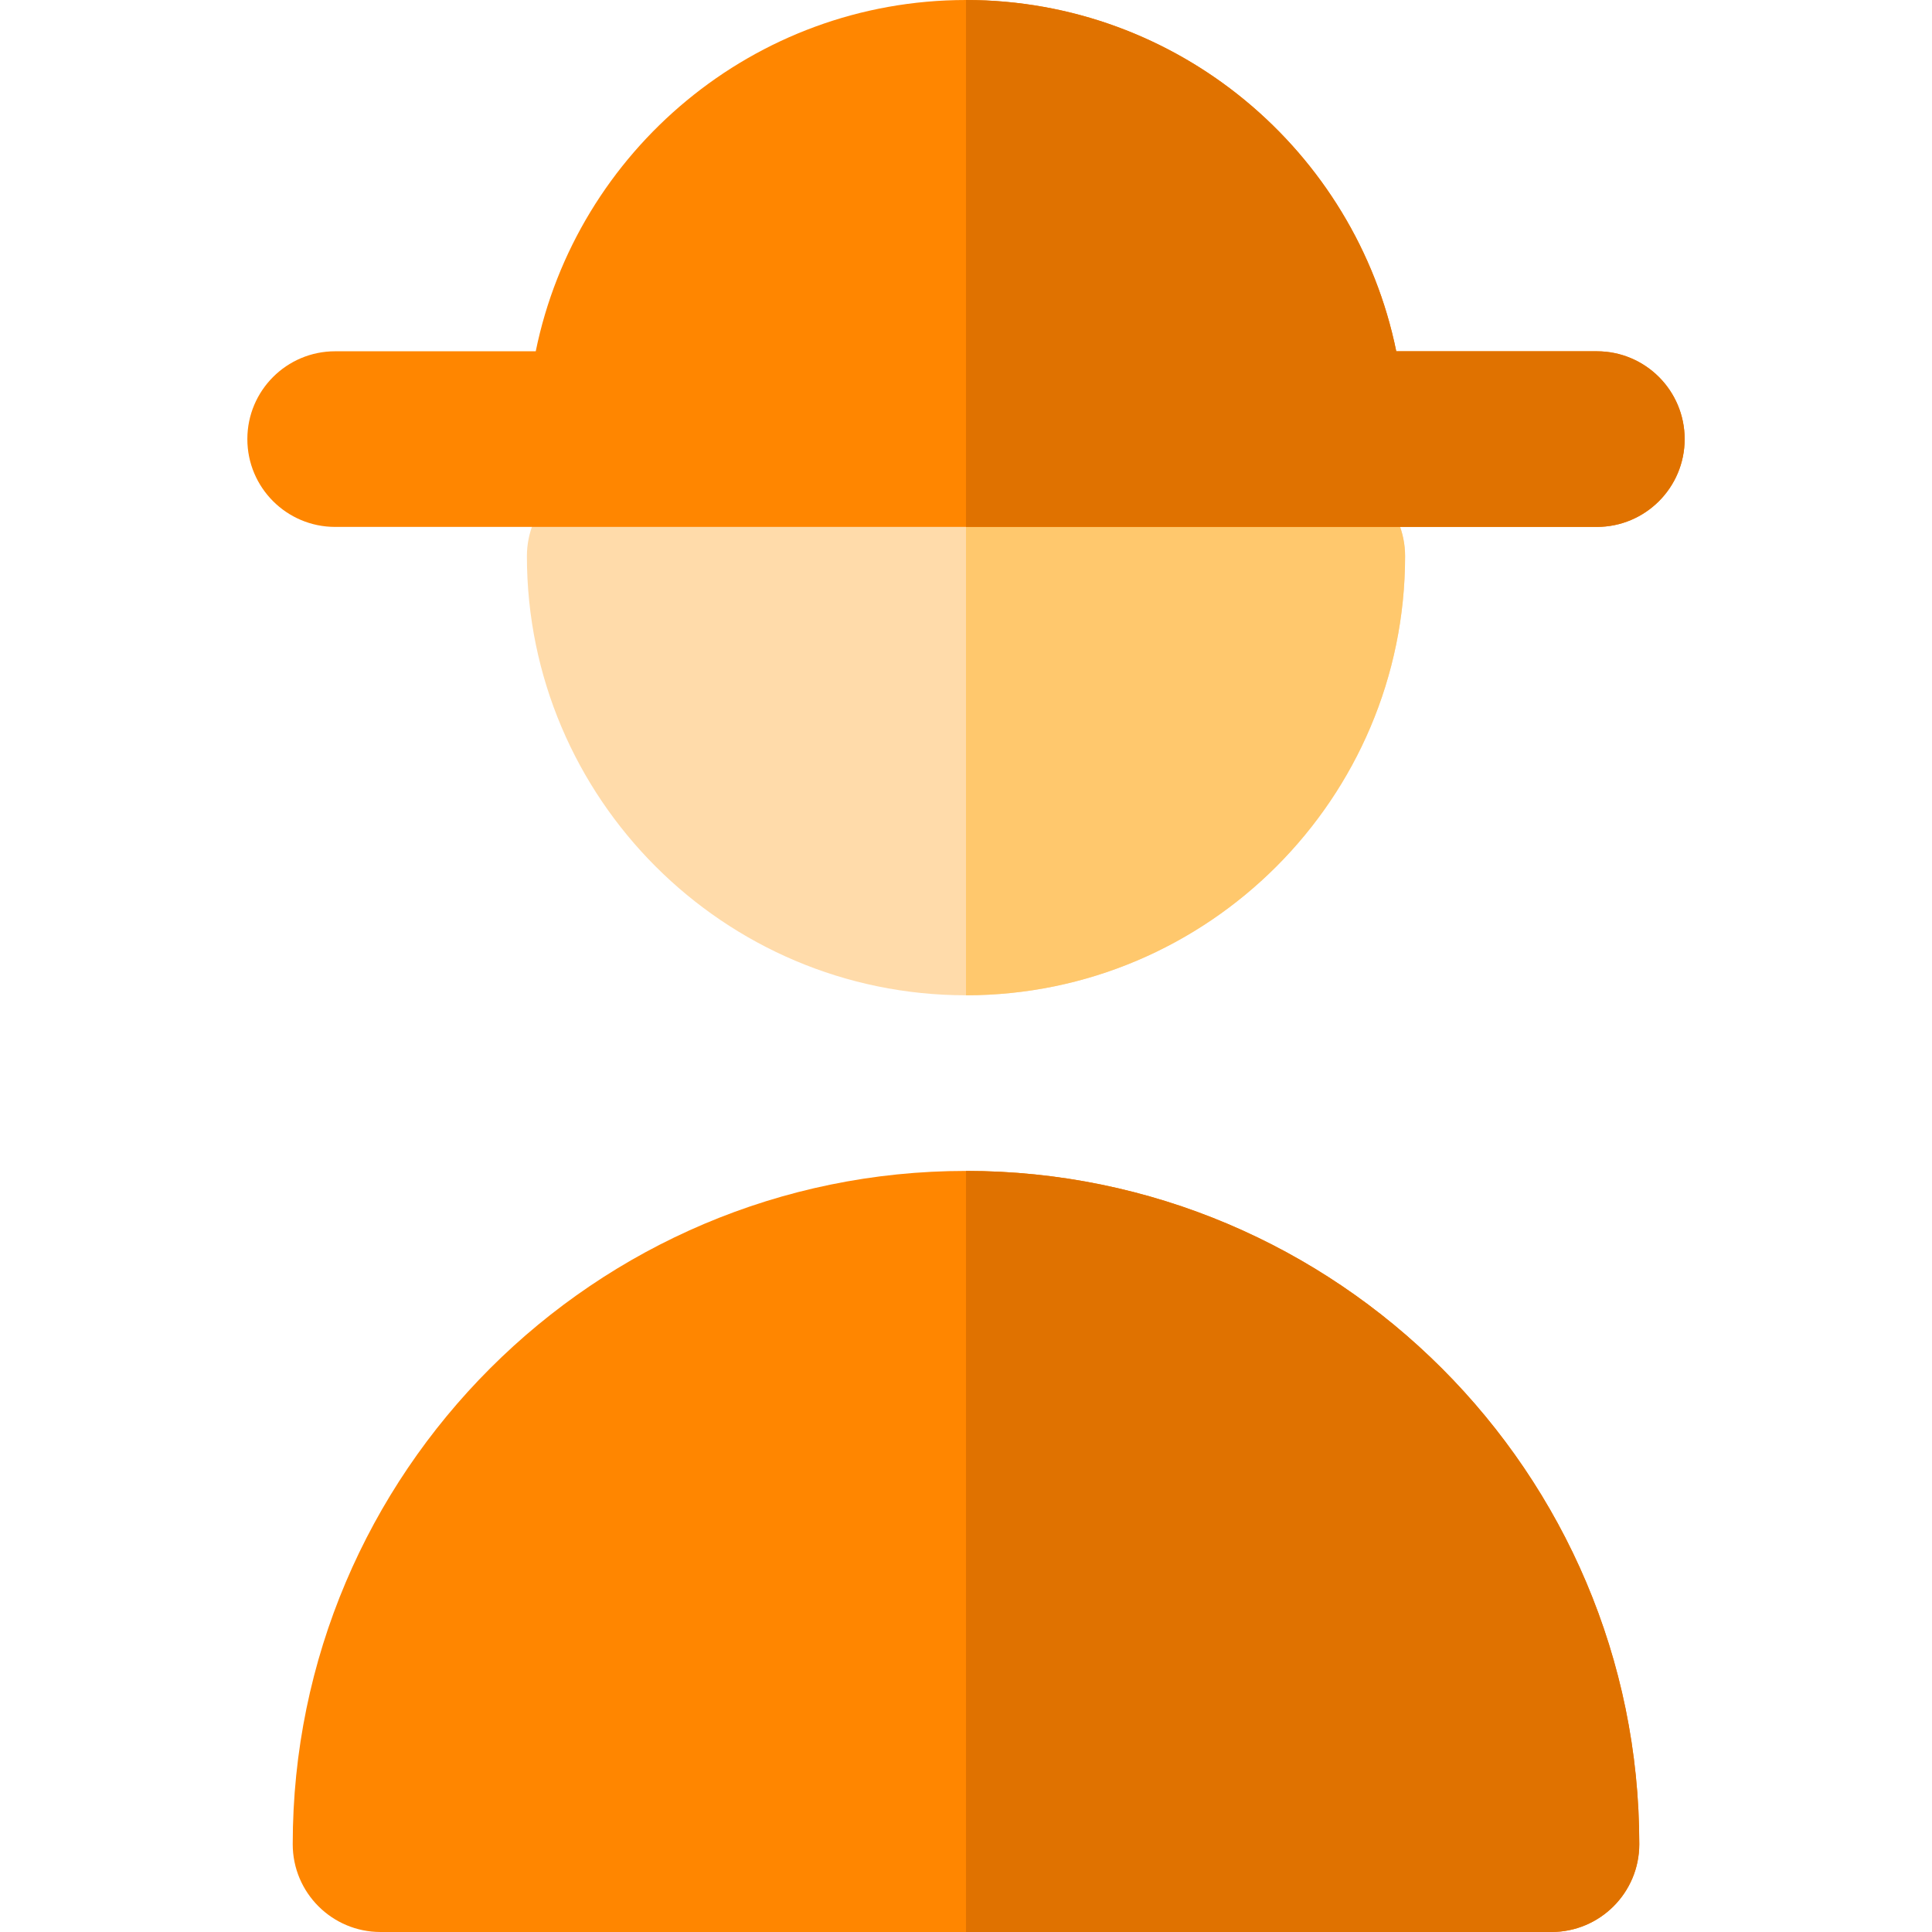
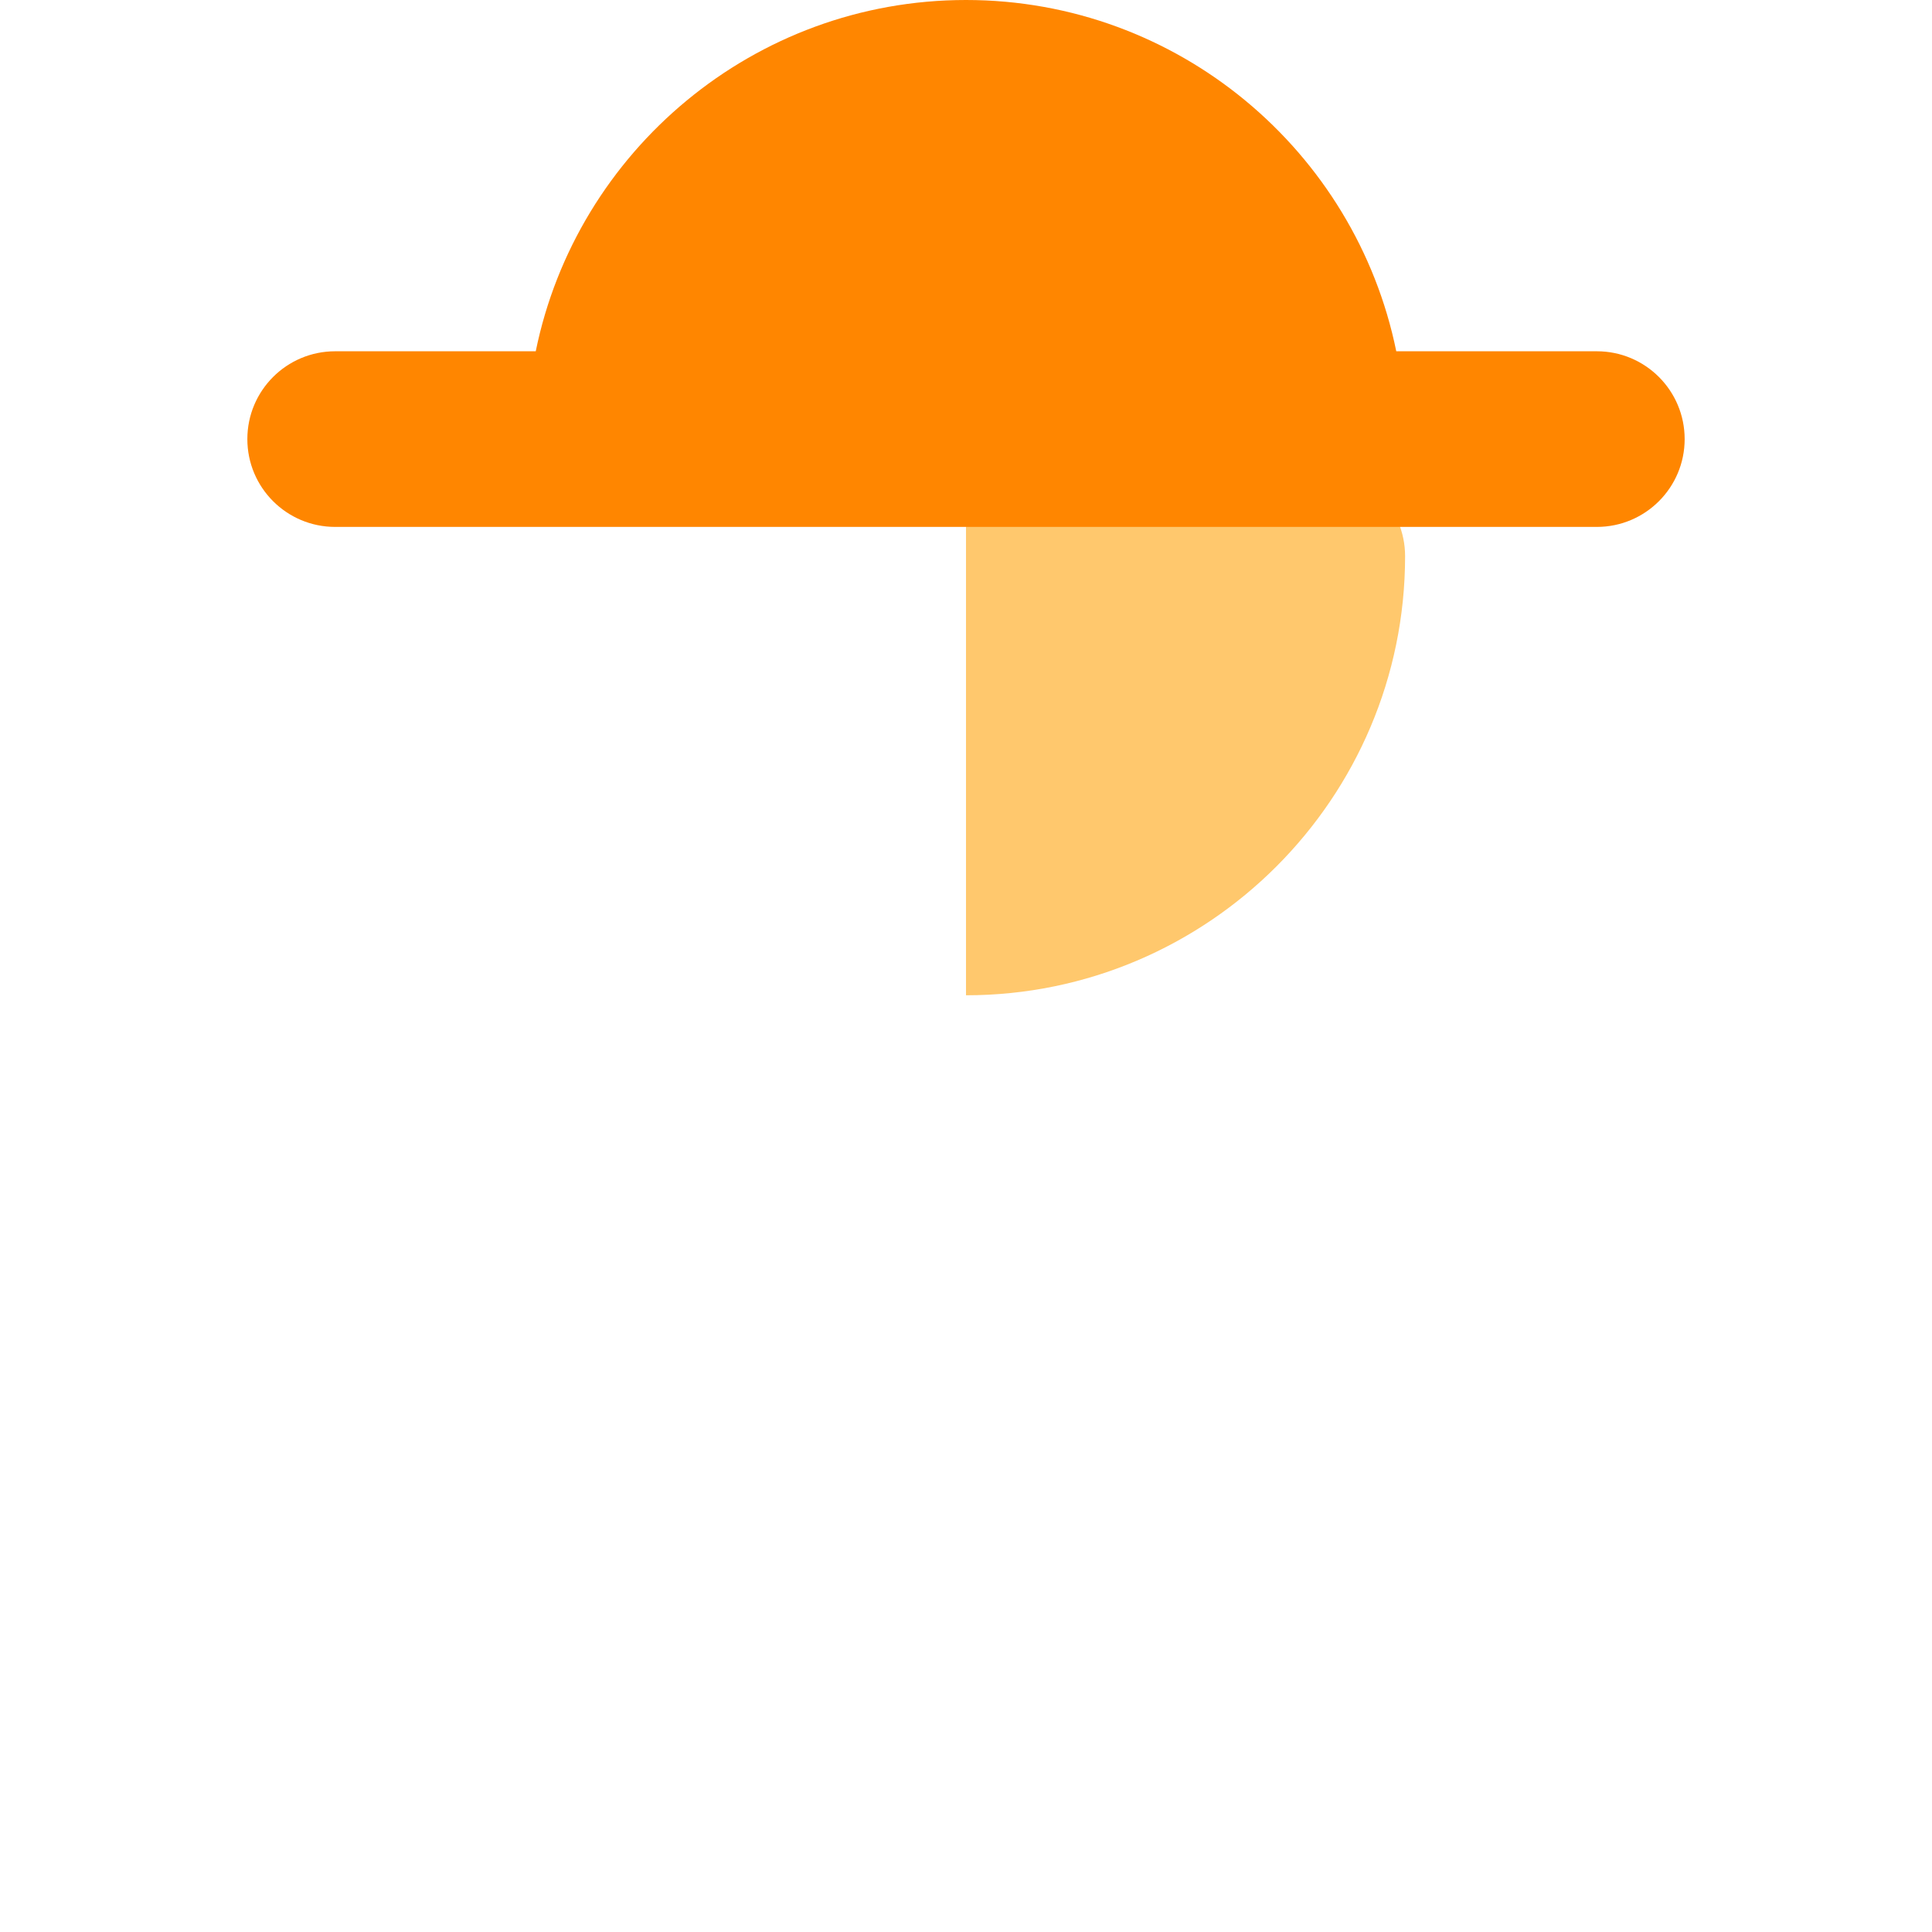
<svg xmlns="http://www.w3.org/2000/svg" version="1.1" id="Layer_1" width="512" height="512" viewBox="0 0 329.996 329.997" xml:space="preserve">
  <g>
-     <path style="fill:#FFDBAA;" d="M224.998,80h-60h-60c-8.285,0-15,6.715-15,15c0,41.354,33.645,75,75,75s75-33.646,75-75   C239.998,86.715,233.283,80,224.998,80z" />
    <path style="fill:#FFC86D;" d="M224.998,80h-60v90c41.355,0,75-33.646,75-75C239.998,86.715,233.283,80,224.998,80z" />
-     <path style="fill:#FF8600;" d="M164.998,200c-63.41,0-115,51.587-115,114.997c0,8.285,6.715,15,15,15h100h100   c8.285,0,15-6.715,15-15C279.998,251.587,228.41,200,164.998,200z" />
-     <path style="fill:#E07200;" d="M164.998,200v129.997h100c8.285,0,15-6.715,15-15C279.998,251.587,228.41,200,164.998,200z" />
    <path style="fill:#FF8600;" d="M272.748,60H238.49c-6.969-34.192-37.273-60-73.492-60s-66.521,25.808-73.49,60h-34.26   c-8.285,0-15,6.715-15,15c0,8.283,6.715,15,15,15h107.75h107.75c8.285,0,15-6.717,15-15C287.748,66.715,281.033,60,272.748,60z" />
-     <path style="fill:#E07200;" d="M272.748,60H238.49c-6.969-34.192-37.273-60-73.492-60v90h107.75c8.285,0,15-6.717,15-15   C287.748,66.715,281.033,60,272.748,60z" />
  </g>
</svg>